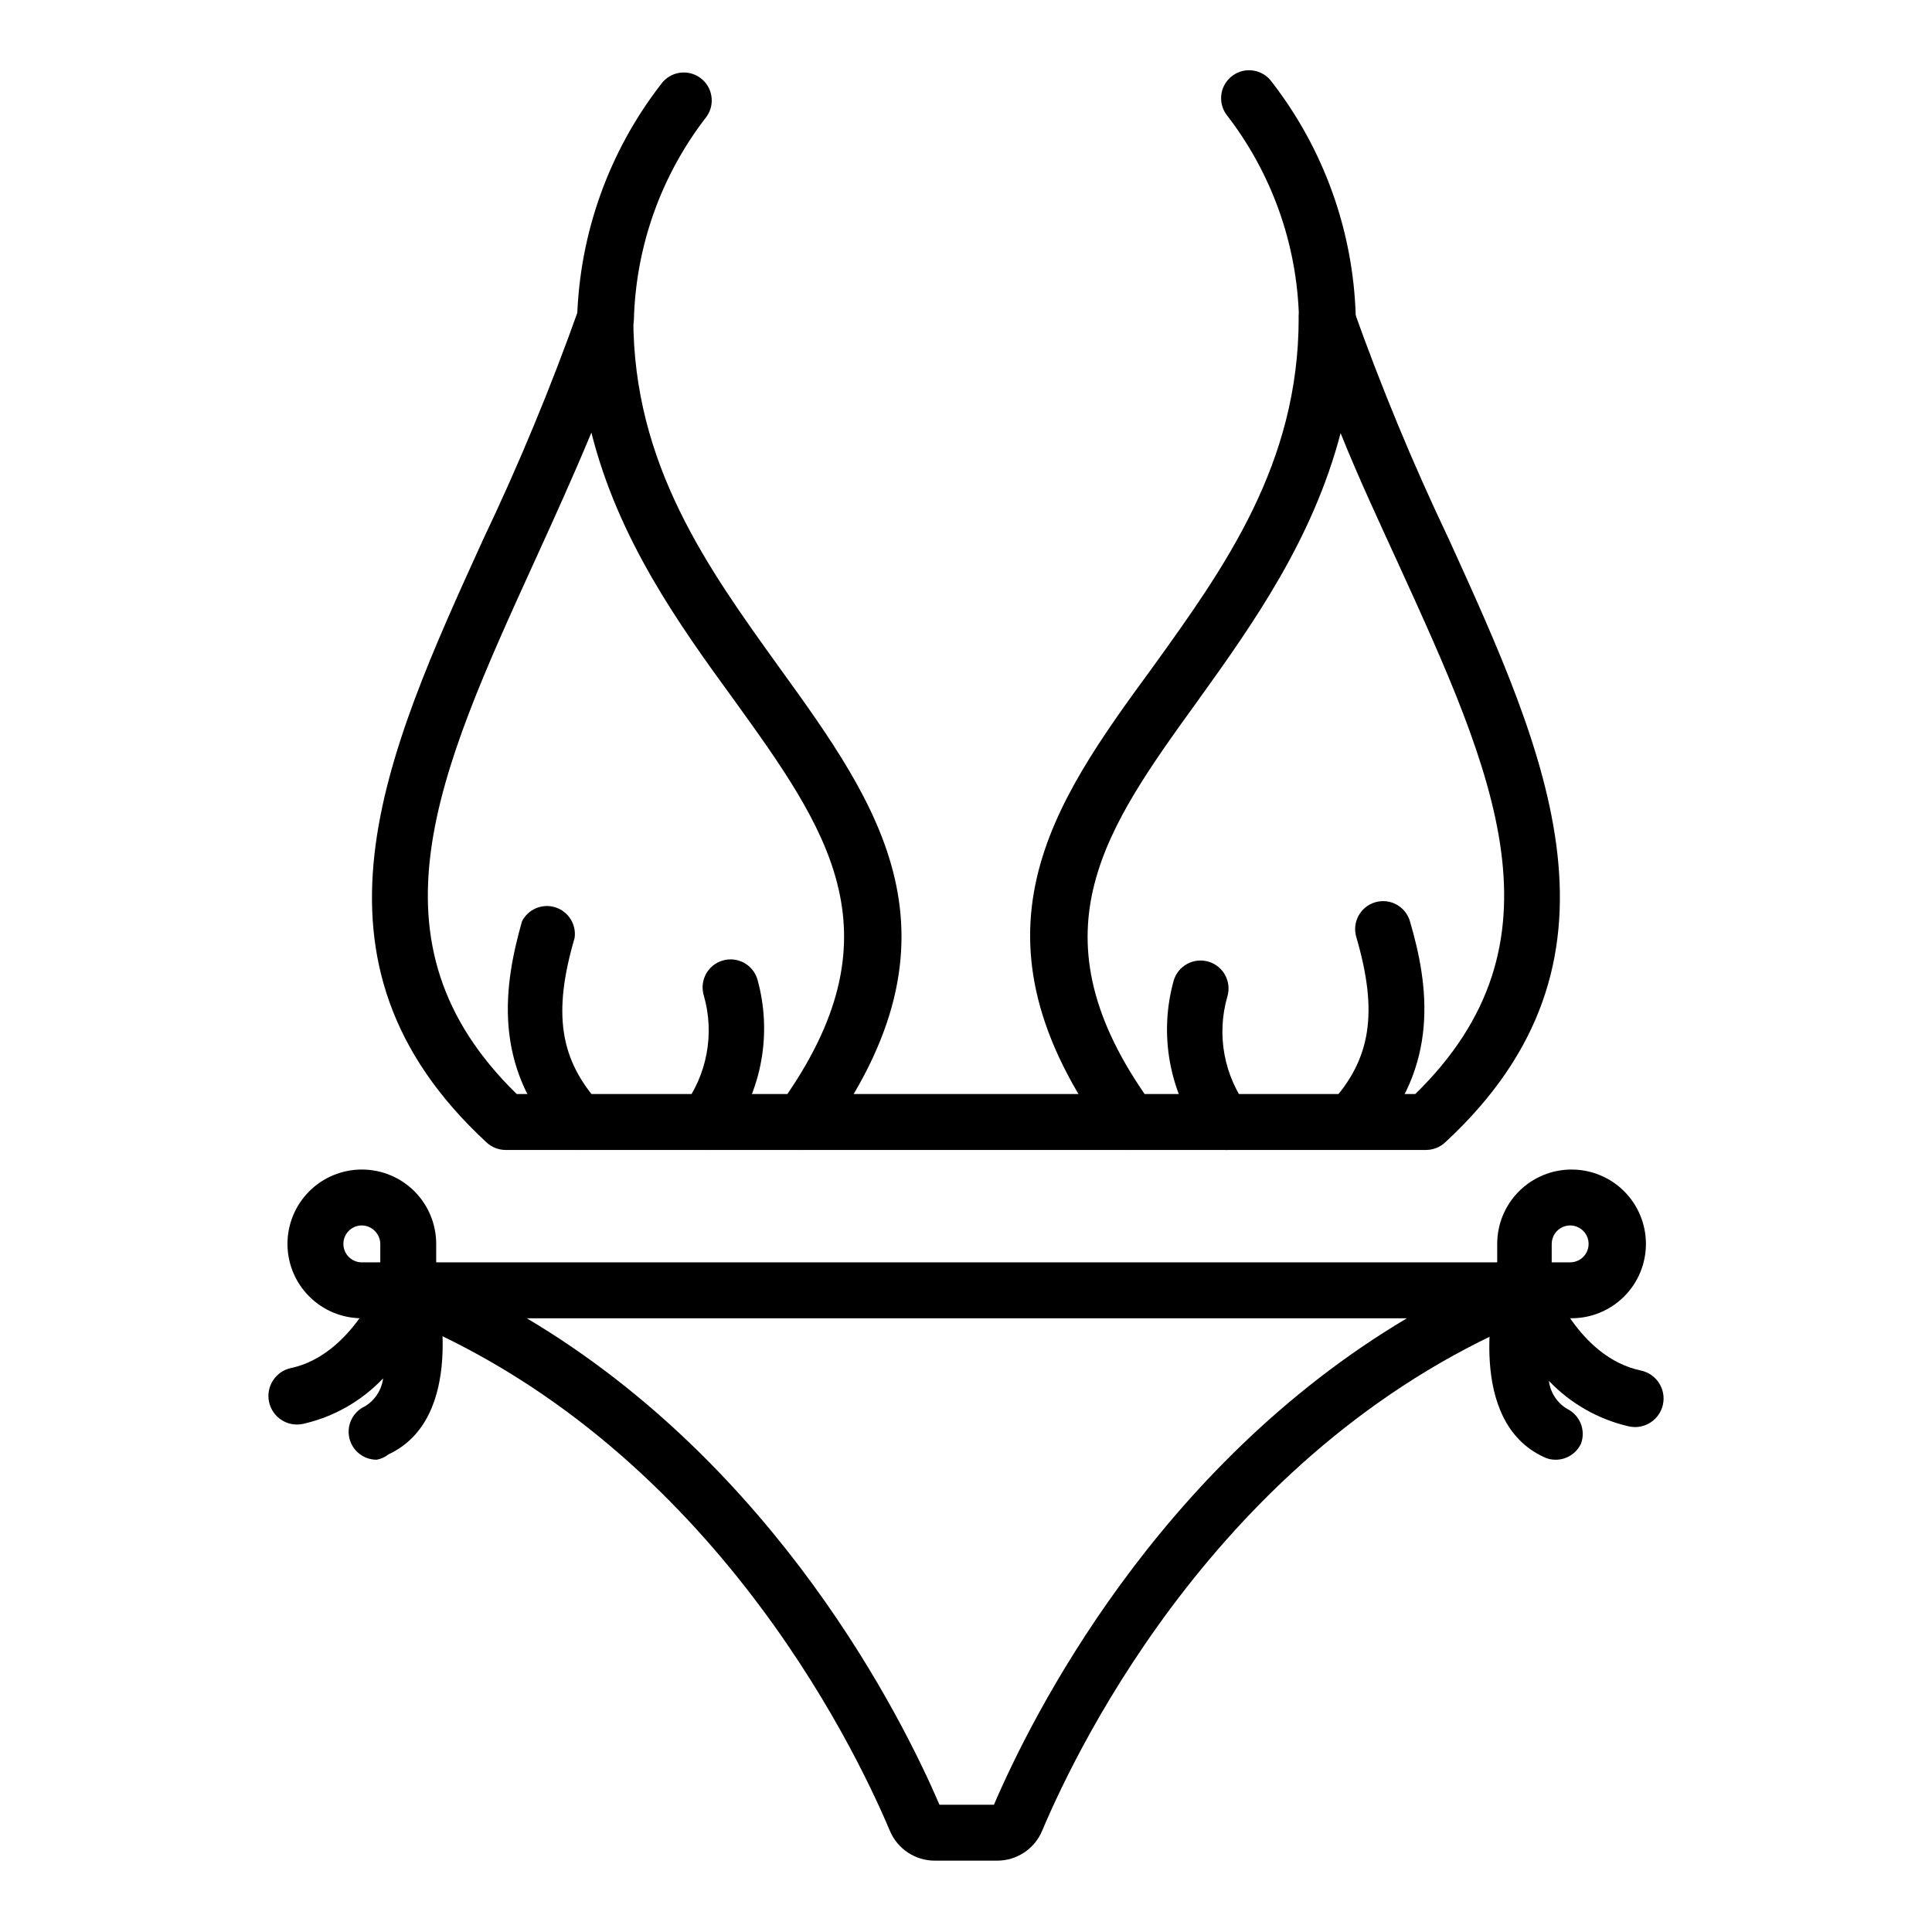
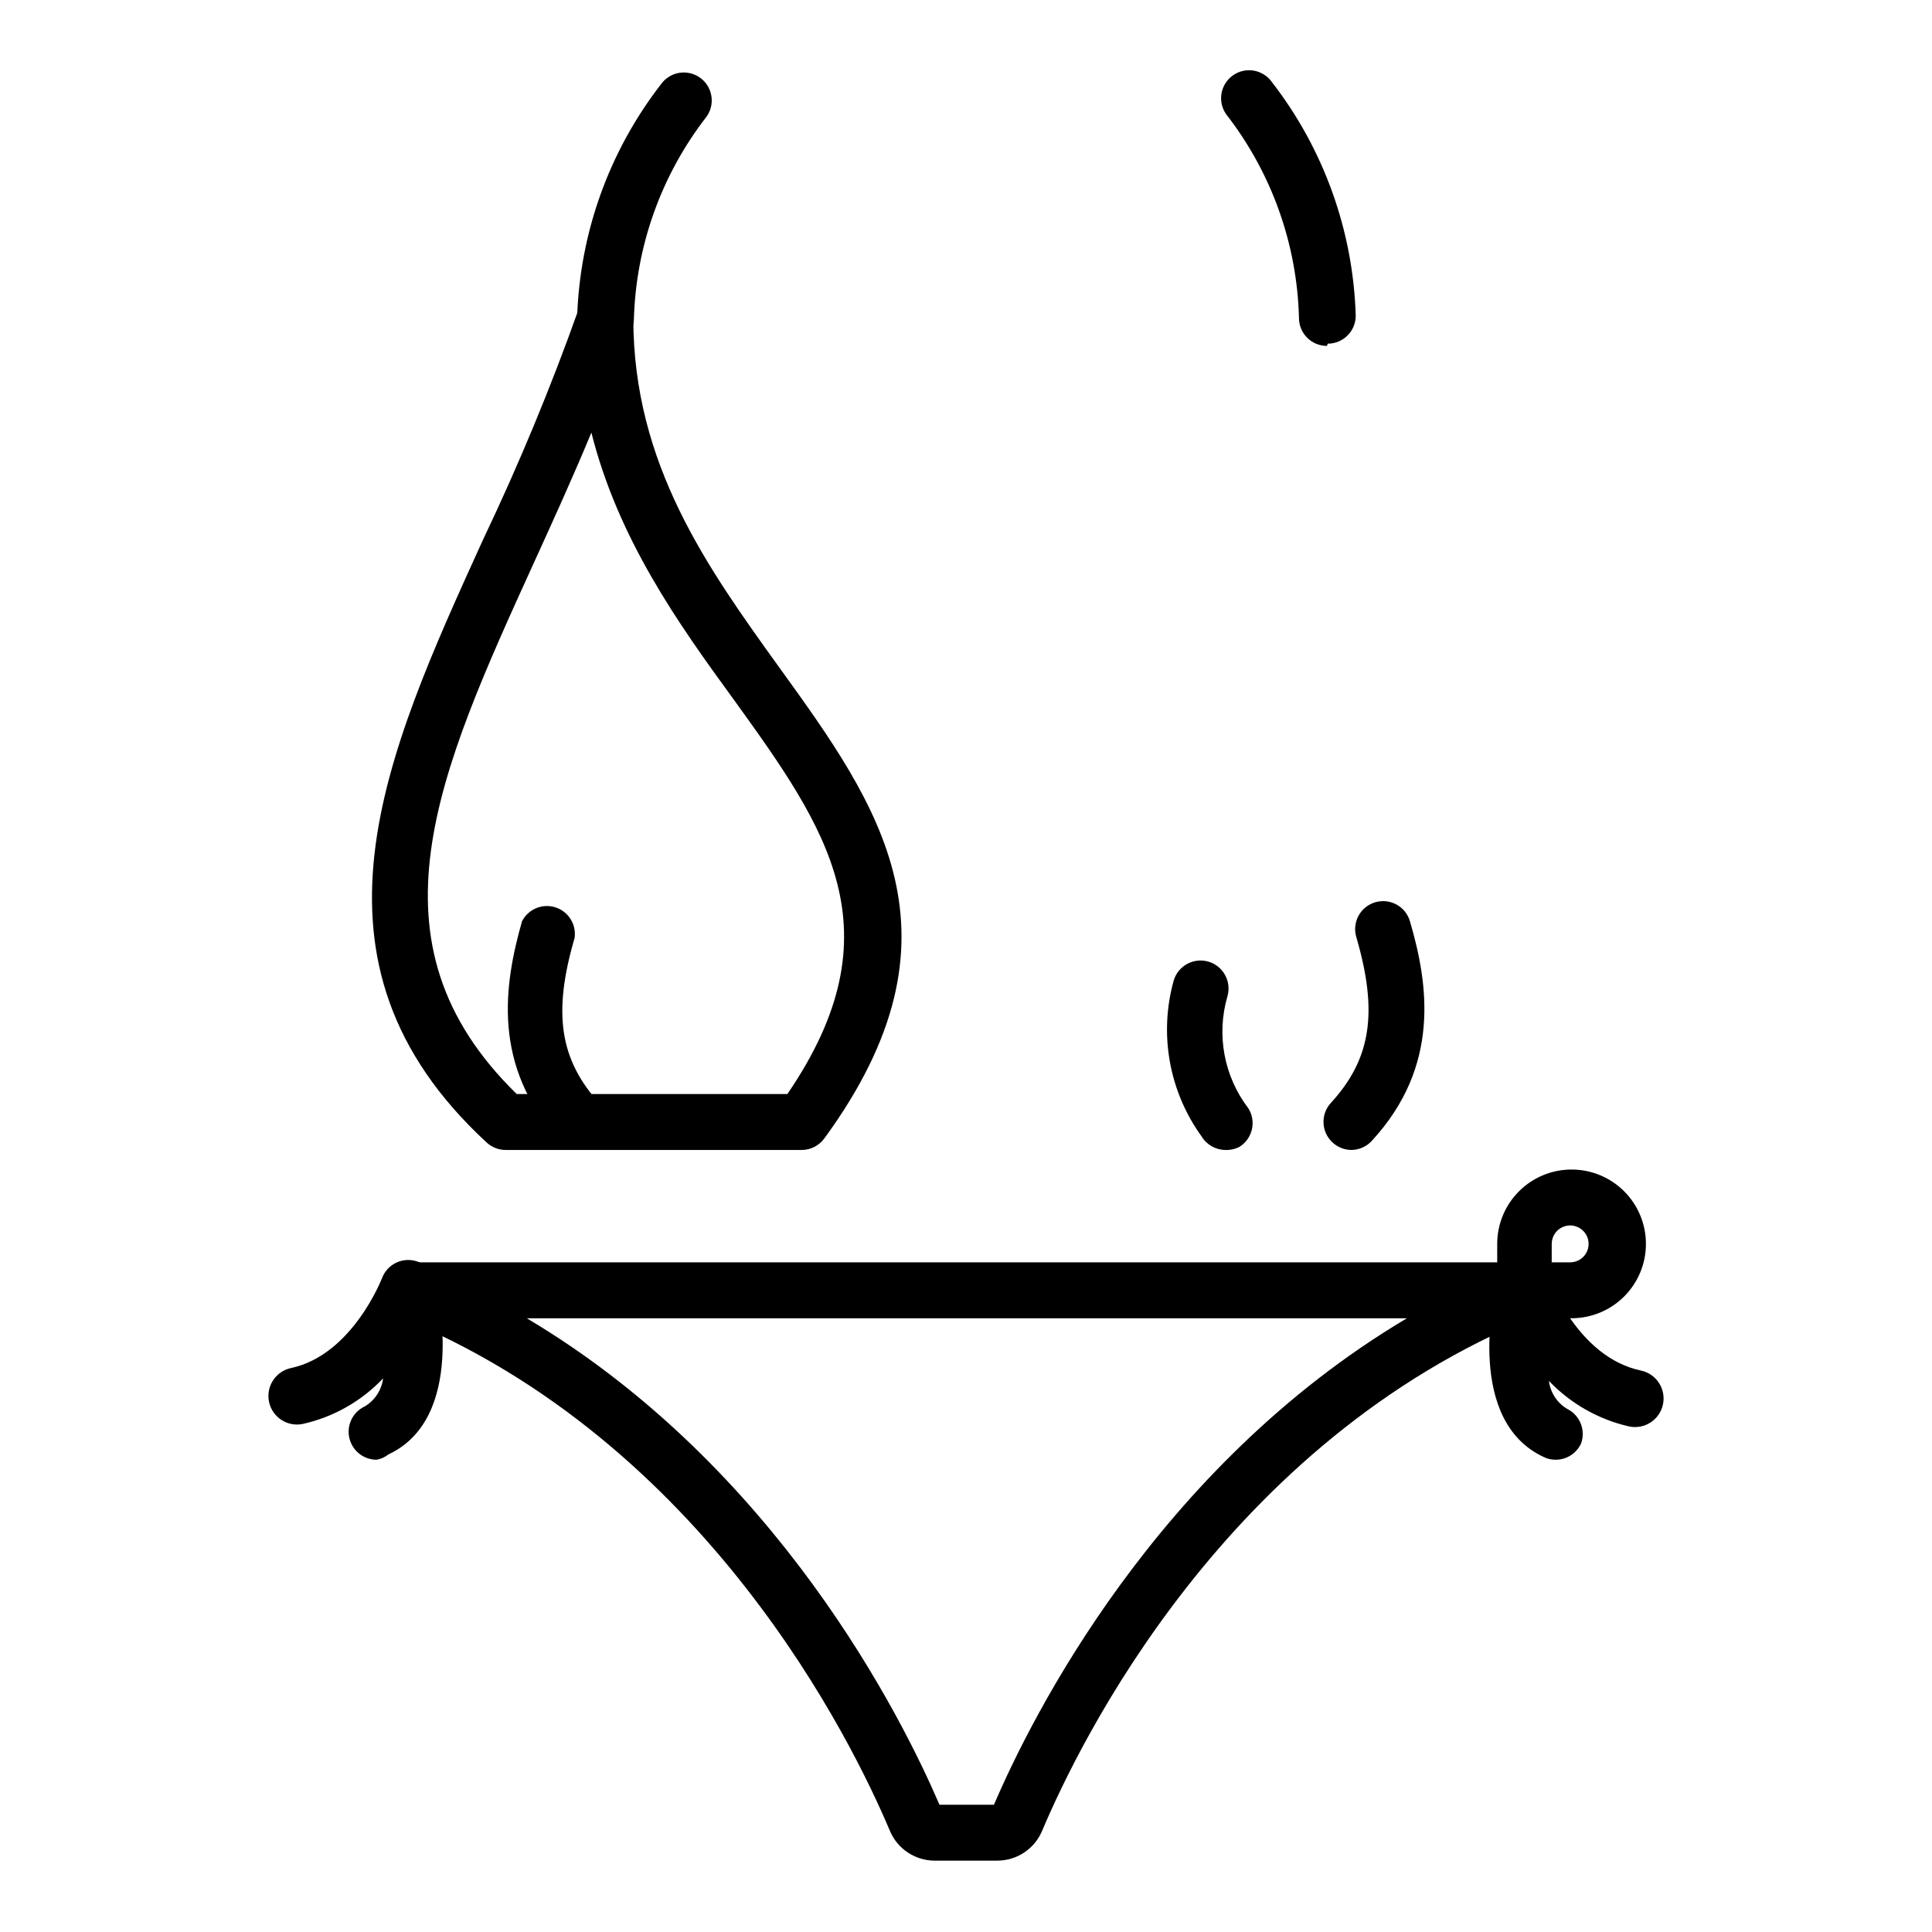
<svg xmlns="http://www.w3.org/2000/svg" fill="#000000" width="800px" height="800px" version="1.1" viewBox="144 144 512 512">
  <g>
    <path d="m408.3 637.09h-16.598c-5.168-0.004-9.832-3.098-11.852-7.856-9.93-23.559-48.754-103.28-130.47-136.4-3.273-1.348-5.137-4.824-4.445-8.297 0.684-3.535 3.809-6.066 7.406-6h295.84c3.574-0.047 6.672 2.469 7.359 5.977 0.691 3.508-1.219 7.008-4.547 8.32-82.09 33.117-120.91 112.84-130.84 136.4-2.019 4.758-6.688 7.852-11.855 7.856zm-15.336-14.816 14.445-0.004c9.93-23.191 43.047-89.5 109.43-128.91h-233.23c66.309 39.414 99.426 105.8 109.36 128.91z" />
    <path d="m560.11 493.35h-11.926c-4.094 0-7.41-3.316-7.41-7.41v-12.297c0-5.227 2.074-10.242 5.773-13.938 3.695-3.695 8.707-5.769 13.934-5.769 5.227 0 10.238 2.074 13.938 5.769 3.695 3.695 5.769 8.711 5.769 13.938 0 5.227-2.074 10.238-5.769 13.934-3.699 3.695-8.711 5.773-13.938 5.773zm-4.891-14.816h4.891c1.98 0 3.762-1.191 4.519-3.019 0.754-1.828 0.336-3.93-1.062-5.328s-3.5-1.82-5.328-1.062-3.019 2.539-3.019 4.519z" />
    <path d="m556.18 530.84c-1.082 0.004-2.148-0.25-3.113-0.738-20.523-9.559-13.336-42.23-12.445-45.863 0.77-3.168 3.519-5.461 6.773-5.648 3.254-0.188 6.25 1.773 7.379 4.832 0 0 7.41 20.301 24.078 23.781v0.004c4.09 0.859 6.711 4.871 5.852 8.965-0.859 4.09-4.871 6.711-8.965 5.852-8.121-1.848-15.516-6.047-21.262-12.074 0.379 3.078 2.156 5.812 4.816 7.406 3.398 1.668 4.996 5.629 3.703 9.188-1.227 2.652-3.894 4.336-6.816 4.297z" />
-     <path d="m252.19 493.35h-12.301c-5.227 0-10.238-2.078-13.934-5.773-3.699-3.695-5.773-8.707-5.773-13.934 0-5.227 2.074-10.242 5.773-13.938 3.695-3.695 8.707-5.769 13.934-5.769s10.238 2.074 13.938 5.769c3.695 3.695 5.769 8.711 5.769 13.938v12.297c0 1.965-0.781 3.852-2.168 5.238-1.391 1.391-3.273 2.172-5.238 2.172zm-12.301-24.598c-2.699 0-4.891 2.188-4.891 4.891 0 2.699 2.191 4.891 4.891 4.891h4.891v-4.891c-0.039-2.684-2.207-4.852-4.891-4.891z" />
    <path d="m243.82 530.84c-2.891 0.008-5.527-1.672-6.742-4.297-0.828-1.785-0.914-3.832-0.23-5.68 0.68-1.852 2.07-3.352 3.863-4.172 2.652-1.605 4.426-4.336 4.816-7.41-5.734 6.047-13.137 10.254-21.266 12.074-4.09 0.859-8.105-1.758-8.965-5.852-0.859-4.09 1.762-8.105 5.852-8.965 16.227-3.481 24.004-23.633 24.078-23.781h0.004c1.125-3.059 4.121-5.023 7.375-4.836 3.254 0.188 6.004 2.481 6.773 5.648 0.891 3.629 8.074 36.305-12.445 45.863-0.902 0.727-1.973 1.211-3.113 1.406z" />
-     <path d="m522.02 448.75h-78.535c-2.359-0.035-4.559-1.191-5.926-3.113-39.34-53.789-14.816-88.316 11.93-124.84 19.043-26.449 38.676-53.789 38.676-92.539h-0.004c-0.047-3.668 2.602-6.82 6.227-7.406 3.566-0.598 7.043 1.469 8.223 4.887 7.391 20.797 15.848 41.199 25.34 61.125 26.152 57.492 50.898 111.88-0.891 159.81-1.355 1.305-3.156 2.047-5.039 2.074zm-74.684-14.816h71.719c41.195-40.23 20.969-84.758-4.594-140.77-5.113-11.188-10.297-22.227-15.188-34.379-7.41 28.227-23.191 50.527-37.785 70.828-24.449 33.859-44.008 60.977-14.152 104.32z" />
    <path d="m502.09 448.75c-1.848-0.027-3.617-0.738-4.965-2-3-2.766-3.195-7.438-0.445-10.449 10.668-11.633 12.594-24.004 6.742-44.008-1.145-3.93 1.113-8.043 5.039-9.188 3.93-1.145 8.043 1.109 9.188 5.039 4.891 16.672 8.148 38.379-10.078 58.16h0.004c-1.402 1.551-3.394 2.441-5.484 2.445z" />
    <path d="m468.75 448.75c-2.574-0.012-4.961-1.359-6.297-3.559-8.637-11.934-11.363-27.148-7.41-41.34 0.559-1.887 1.848-3.473 3.578-4.41 1.727-0.938 3.762-1.152 5.644-0.59 3.93 1.164 6.168 5.293 5.004 9.223-2.953 10.199-0.891 21.195 5.555 29.637 1.047 1.668 1.383 3.684 0.938 5.606-0.445 1.918-1.633 3.578-3.309 4.617-1.141 0.59-2.418 0.871-3.703 0.816z" />
    <path d="m495.65 235.67c-4.094 0-7.41-3.316-7.41-7.41-0.492-19.574-7.242-38.477-19.262-53.938-2.375-3.332-1.594-7.961 1.742-10.336 3.332-2.371 7.961-1.594 10.332 1.742 13.773 17.777 21.555 39.461 22.23 61.941 0 1.965-0.781 3.848-2.172 5.238-1.391 1.387-3.273 2.168-5.238 2.168z" />
    <path d="m356.51 448.75h-78.535c-1.871-0.008-3.672-0.723-5.039-2-51.863-47.938-27.043-102.32-0.891-159.81h0.004c9.488-19.926 17.945-40.328 25.336-61.125 1.184-3.418 4.656-5.484 8.227-4.887 3.621 0.586 6.269 3.738 6.223 7.406 0 38.75 19.633 66.09 38.676 92.539 26.375 36.527 51.27 71.051 11.93 124.84h-0.004c-1.383 1.895-3.582 3.019-5.926 3.039zm-75.57-14.816h71.719c29.637-43.344 10.371-70.461-14.152-104.46-14.816-20.301-30.672-42.602-37.785-70.828-4.891 11.781-10.078 23.191-15.188 34.379-25.562 56.152-45.789 100.68-4.594 140.91z" />
    <path d="m297.9 448.75c-2.09-0.004-4.082-0.895-5.481-2.445-18.227-19.781-14.816-41.488-10.078-58.16 1.648-3.231 5.394-4.793 8.852-3.688 3.457 1.102 5.606 4.543 5.078 8.133-5.852 20.004-3.926 32.305 6.742 44.008 2.754 3.012 2.555 7.684-0.445 10.449-1.312 1.086-2.961 1.688-4.668 1.703z" />
-     <path d="m331.24 448.75c-1.387 0.004-2.746-0.383-3.926-1.113-1.672-1.039-2.863-2.699-3.309-4.617-0.445-1.918-0.105-3.938 0.938-5.606 6.445-8.438 8.508-19.434 5.559-29.637-1.168-3.926 1.07-8.059 5-9.223 3.93-1.168 8.059 1.07 9.223 5 3.953 14.191 1.227 29.406-7.406 41.344-1.227 2.246-3.523 3.703-6.078 3.852z" />
    <path d="m304.35 235.67c-4.09 0-7.406-3.316-7.406-7.41 0.672-22.477 8.453-44.16 22.227-61.938 2.371-3.336 7-4.113 10.336-1.742 3.332 2.375 4.113 7 1.738 10.336-12.016 15.461-18.77 34.363-19.262 53.938-0.316 3.945-3.676 6.949-7.633 6.816z" />
-     <path d="m443.49 448.75h-86.98c-4.09 0-7.41-3.316-7.41-7.41 0-4.09 3.32-7.41 7.41-7.41h86.98c4.094 0 7.41 3.32 7.41 7.41 0 4.094-3.316 7.41-7.41 7.41z" />
  </g>
</svg>